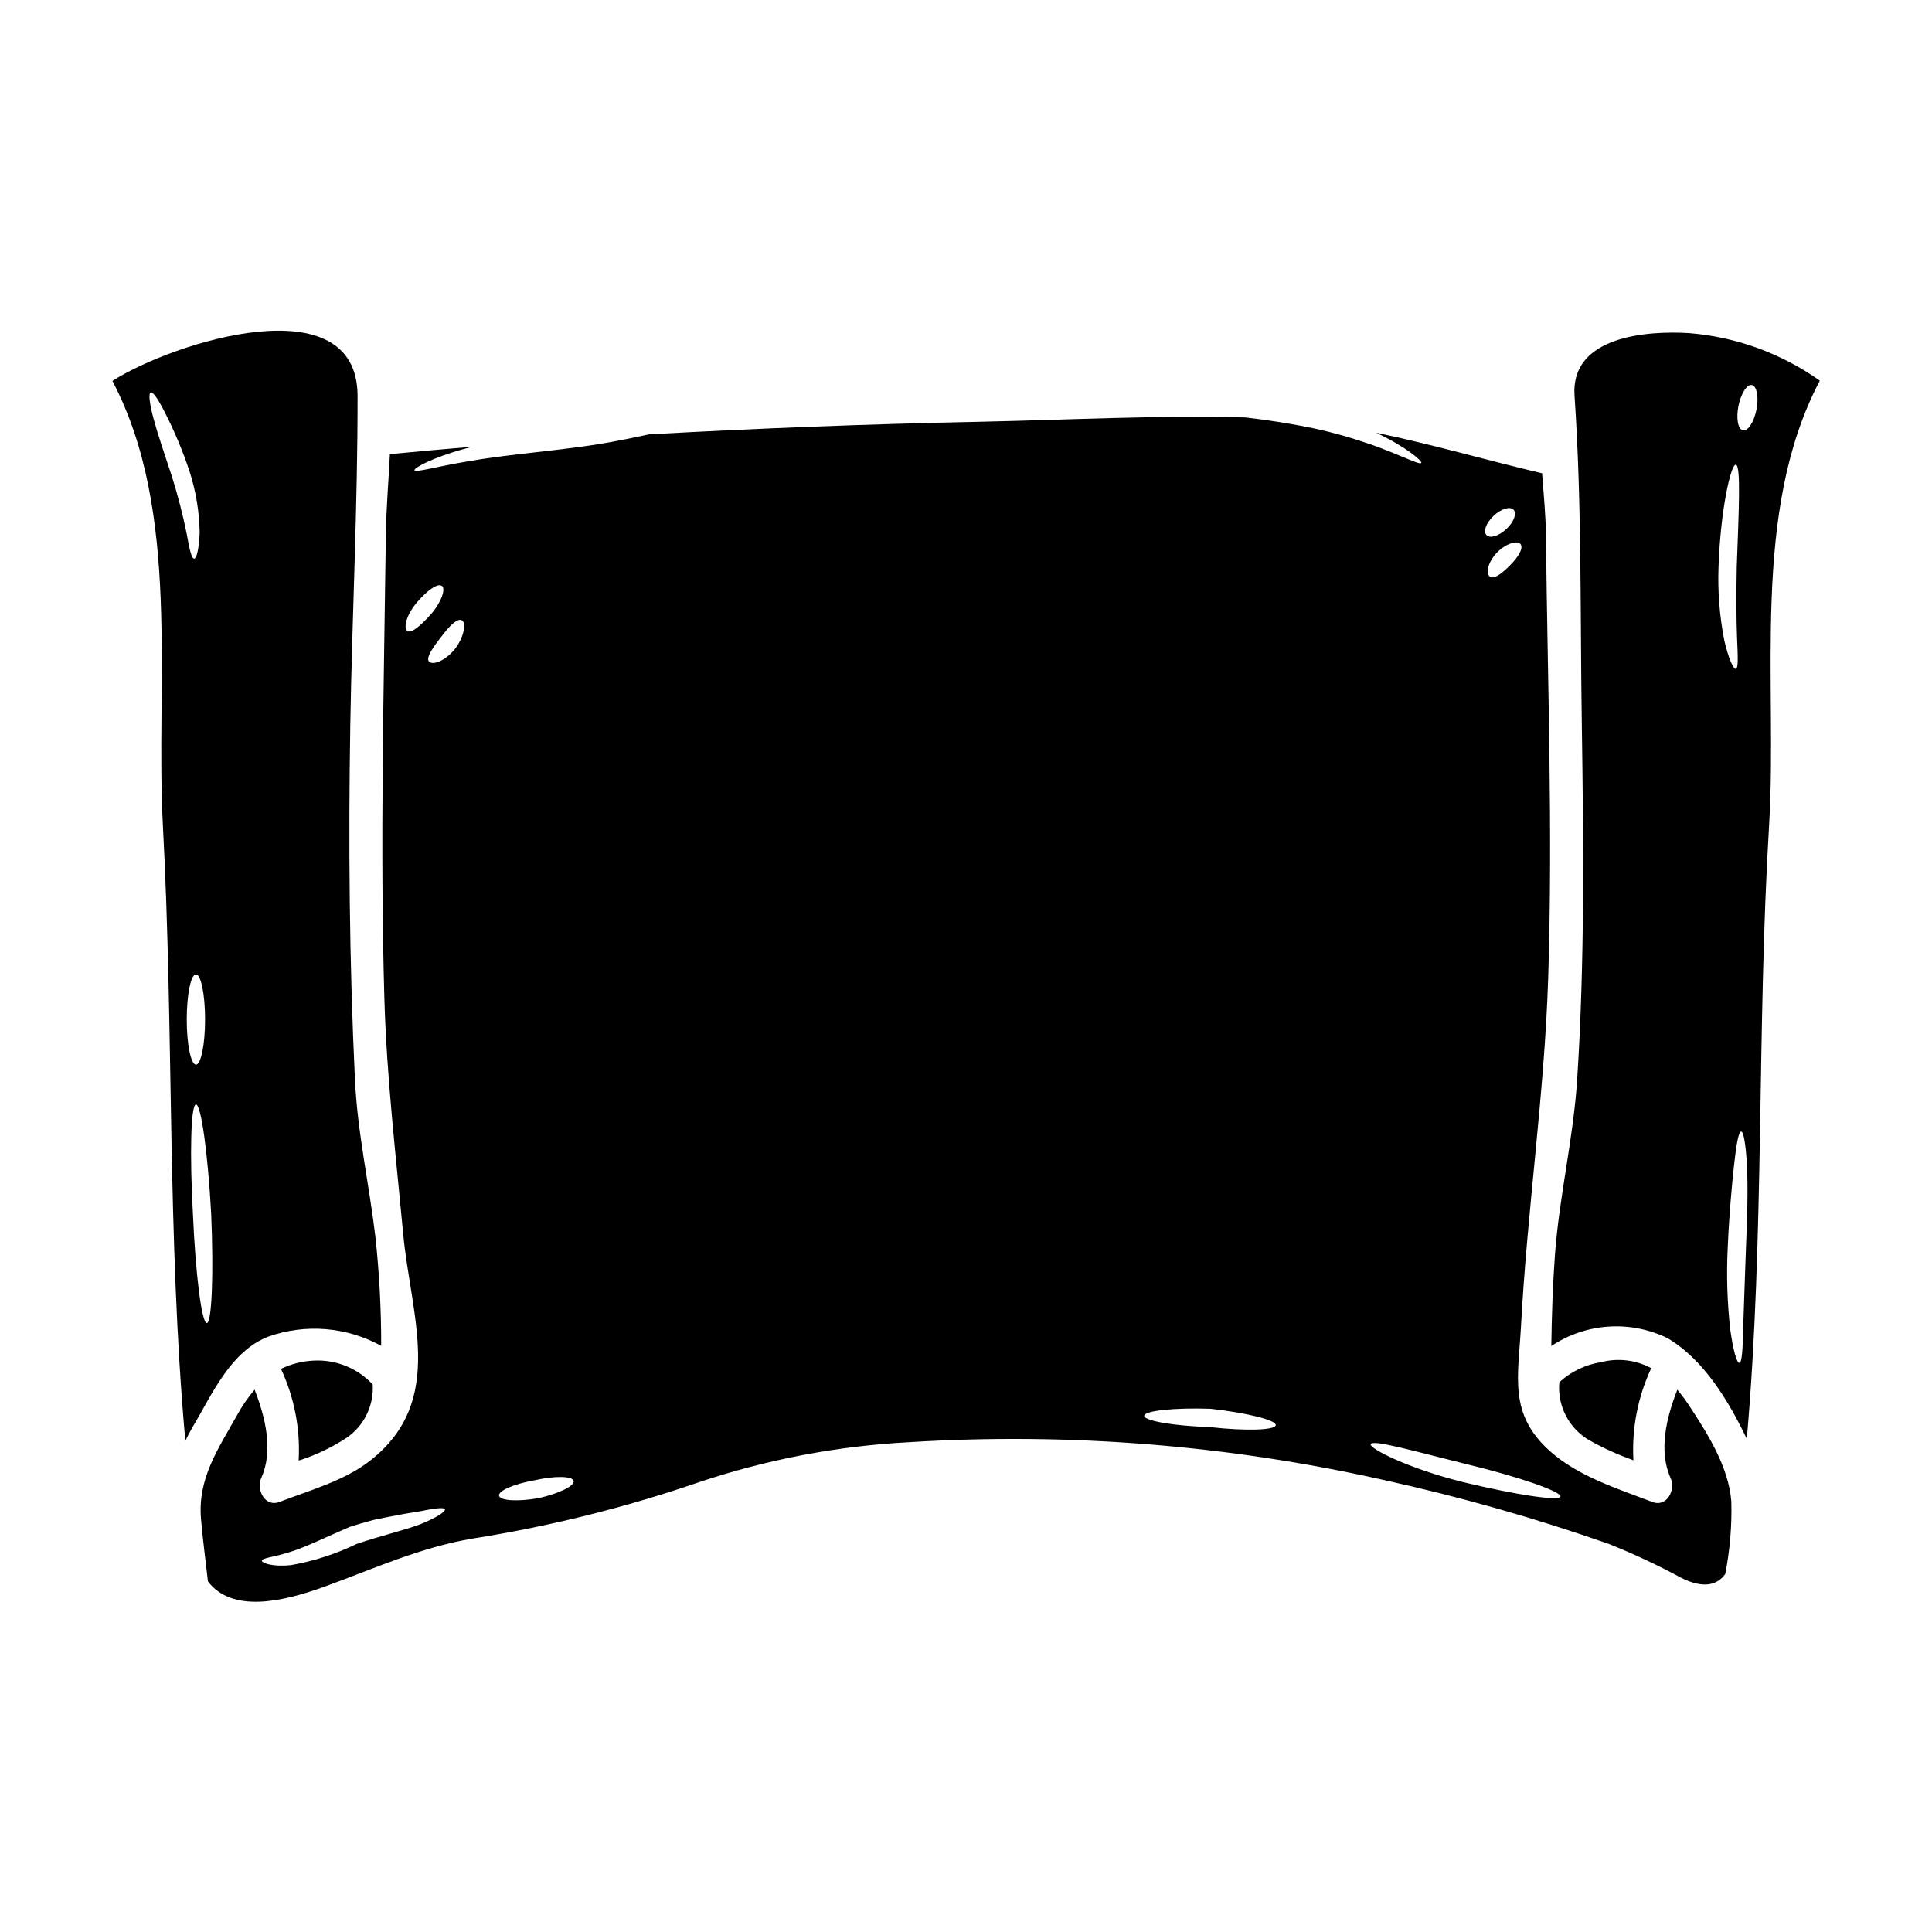
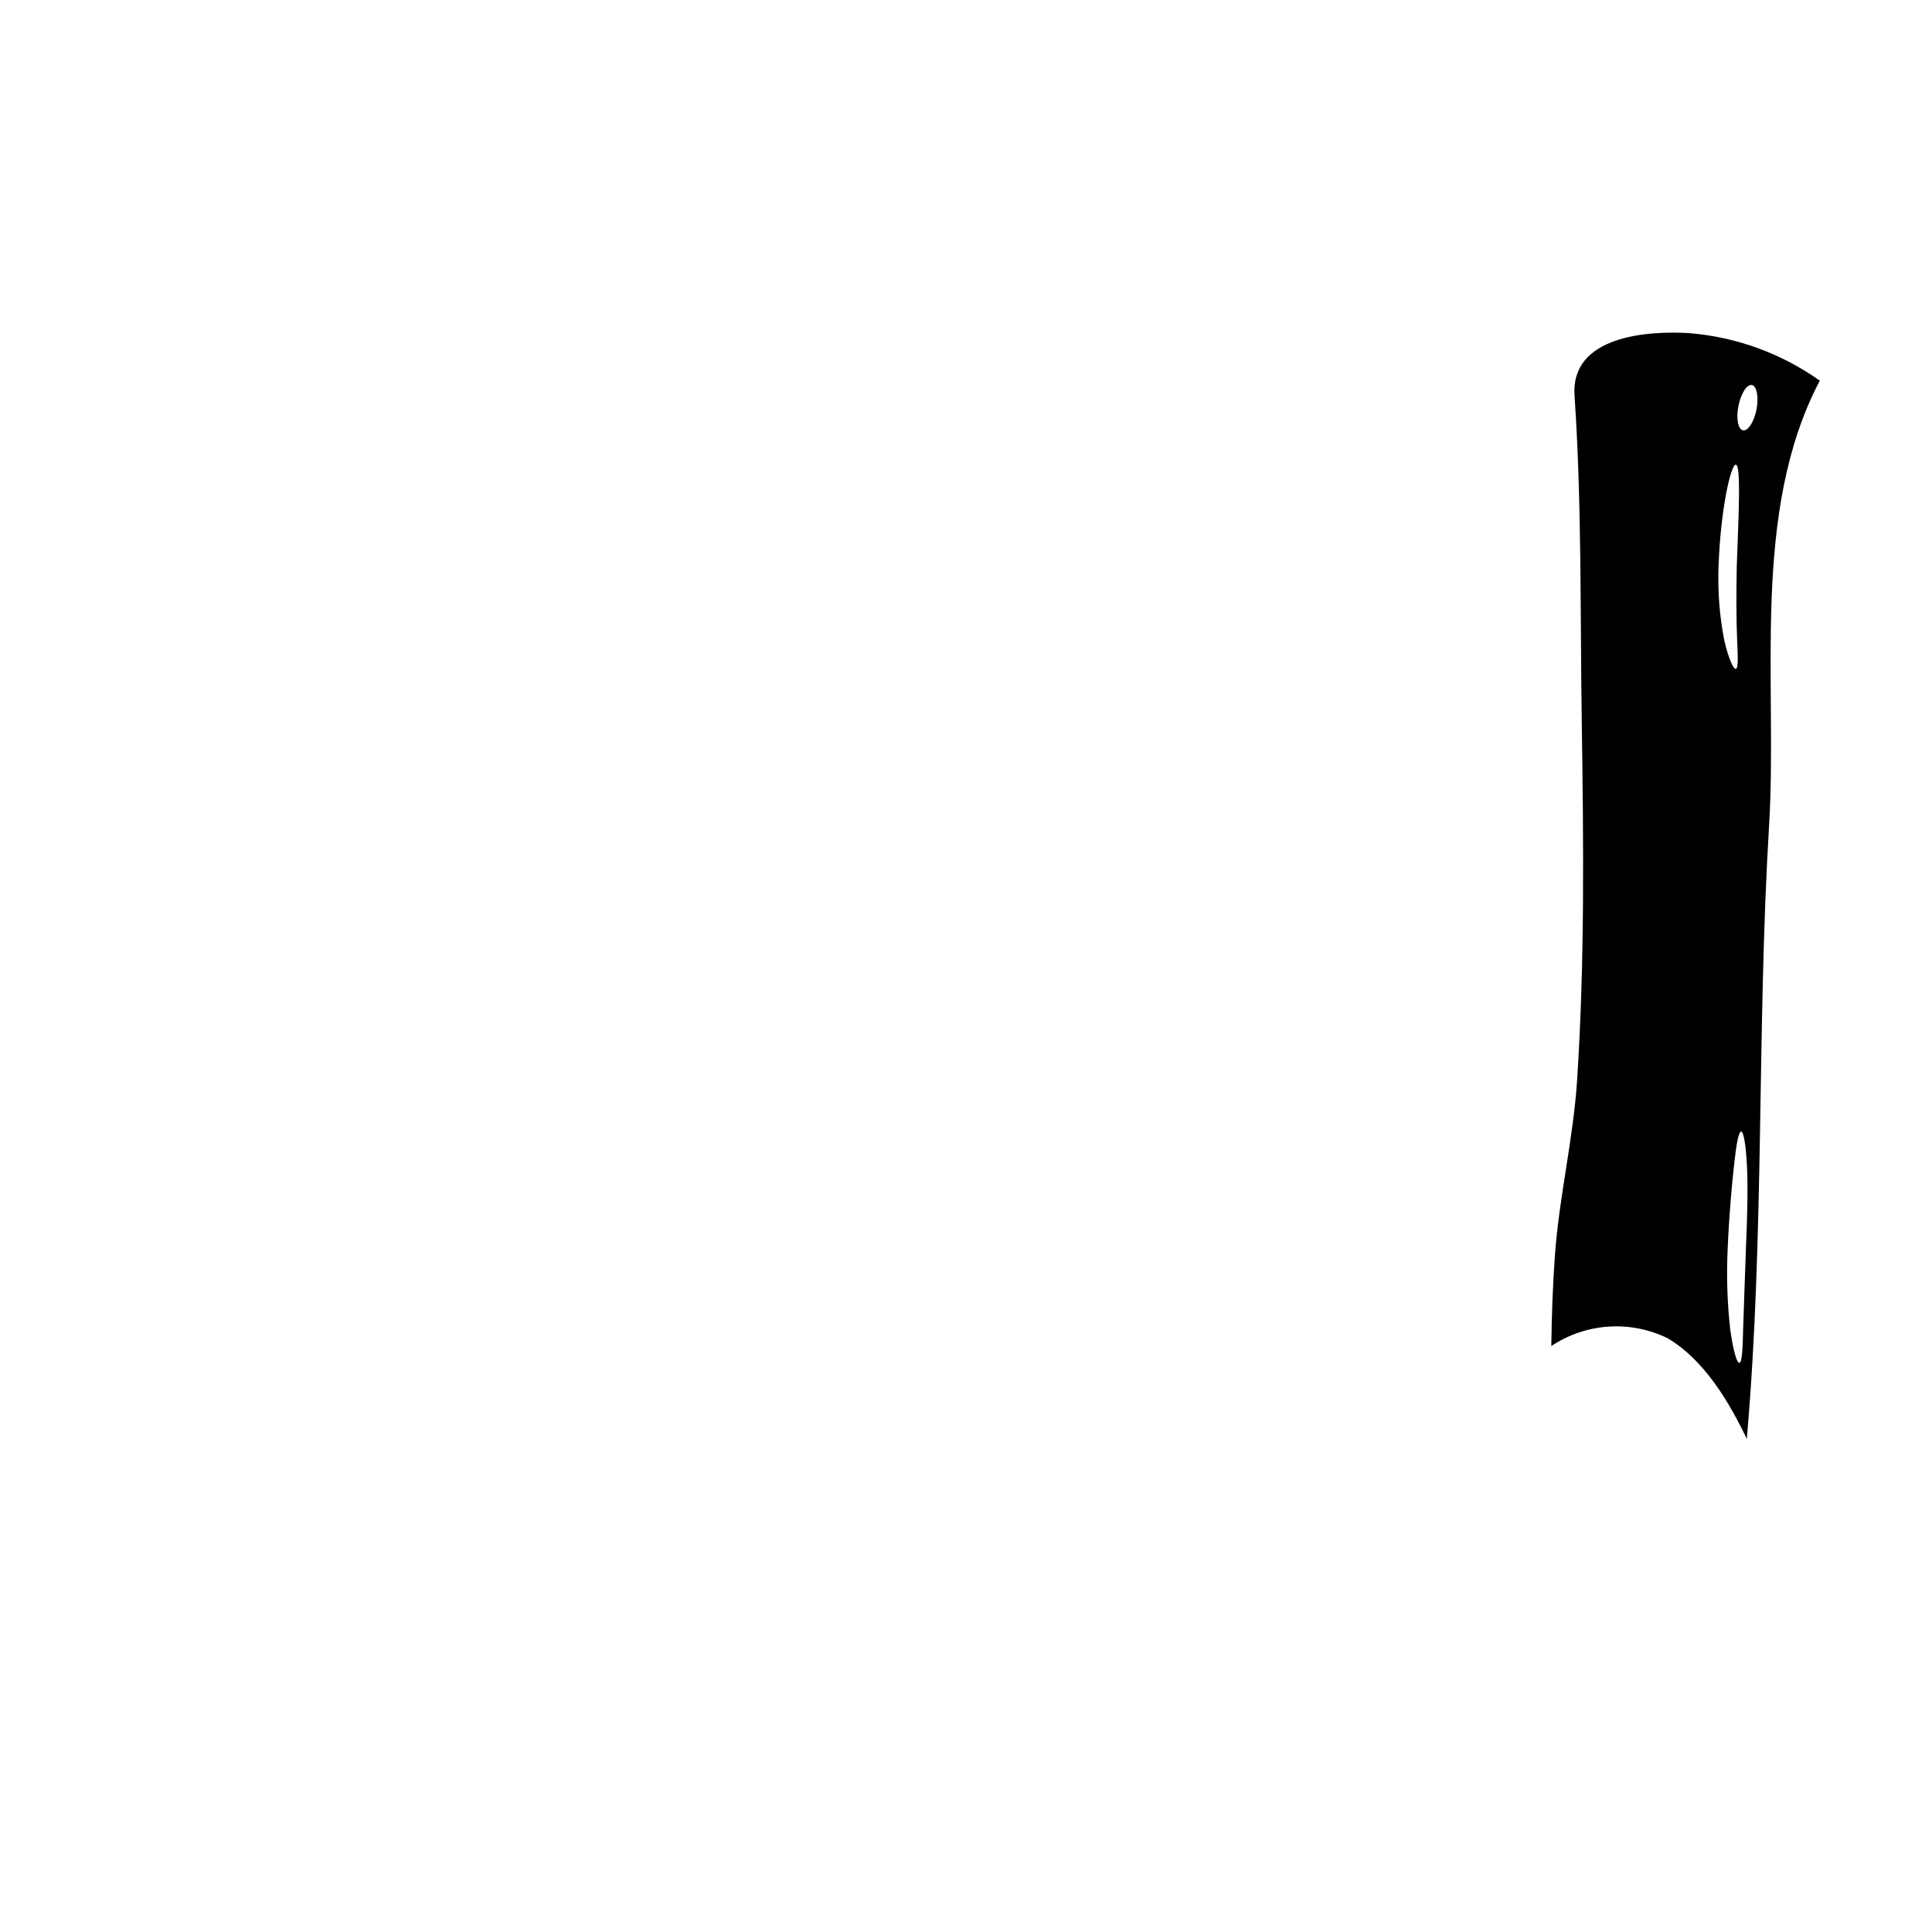
<svg xmlns="http://www.w3.org/2000/svg" fill="#000000" width="800px" height="800px" version="1.1" viewBox="144 144 512 512">
  <g>
-     <path d="m236.02 524.92c4.527-3.188 7.082-8.492 6.75-14.02-4.031-4.332-9.777-6.648-15.688-6.324-2.992 0.141-5.922 0.887-8.621 2.184 3.547 7.594 5.156 15.945 4.684 24.312 4.559-1.445 8.891-3.516 12.875-6.152z" />
-     <path d="m591.38 516.11c-0.887-1.324-1.848-2.598-2.871-3.82-2.906 7.383-5.031 16.207-1.781 23.418 1.379 3.019-0.922 7.844-4.856 6.32-9.281-3.543-19.77-6.809-27.301-13.617-10.805-9.801-8.219-19.543-7.5-32.82 1.637-30.836 6.207-61.438 7.211-92.301 1.262-39.227-0.172-78.539-0.602-117.77-0.059-4.852-0.574-10.398-1.008-16.09-15.027-3.543-29.312-7.731-43.992-10.75 8.188 3.883 12.242 7.504 11.98 7.988-0.375 0.688-5.312-2.039-13.449-4.914l-0.004 0.008c-4.805-1.688-9.707-3.078-14.68-4.168-5.606-1.18-11.809-2.211-18.422-2.961-23.617-0.633-47.23 0.66-70.848 1.148-29.172 0.602-58.27 1.711-87.301 3.332-4.328 0.949-8.992 1.898-13.777 2.672-6.812 1.035-13.16 1.723-18.969 2.387-5.805 0.66-10.949 1.324-15.262 2.098-8.504 1.41-13.879 3.047-14.109 2.328-0.168-0.543 4.602-3.301 13.383-5.688 0.629-0.172 1.324-0.348 1.969-0.52-7.269 0.605-14.562 1.262-21.867 1.969-0.344 7.184-0.977 14.398-1.062 21.207-0.543 41.062-1.574 82.102-0.395 123.14 0.602 20.801 3.047 41.492 4.973 62.188 2.043 21.922 11.352 44.199-8.504 60-6.984 5.547-16.062 7.957-24.227 11.121-3.938 1.523-6.234-3.301-4.883-6.32 3.277-7.211 1.121-16.062-1.75-23.418h-0.004c-1.805 2.133-3.387 4.441-4.723 6.894-4.914 8.793-10.402 16.582-9.48 27.387 0.488 5.512 1.207 11.02 1.84 16.531 6.379 8.363 19.57 5.512 30.922 1.379 13.102-4.766 25.43-10.43 39.34-12.758h-0.004c20.297-3.215 40.273-8.188 59.711-14.855 18.082-6.09 36.91-9.68 55.965-10.668 42.113-2.606 84.387 0.762 125.56 9.996 20.254 4.453 40.227 10.125 59.797 16.984 6.59 2.633 13.016 5.648 19.254 9.027 5.832 2.875 9.426 1.867 11.551-1.062 1.246-6.352 1.789-12.82 1.609-19.289-0.742-9.281-6.406-18.102-11.434-25.734zm-339.41-204.9c-1.066-0.719-0.434-4.113 2.586-7.648 2.699-3.102 5.312-5.027 6.496-4.328 1.18 0.695-0.059 4.328-2.789 7.477-2.473 2.758-5.176 5.273-6.293 4.5zm3.332 236.76c-4.402 1.637-10.52 3.047-16.816 5.199h0.004c-5.508 2.664-11.359 4.547-17.387 5.606-5.027 0.516-7.672-0.602-7.699-1.148-0.059-0.746 3.047-0.949 7.043-2.211 4.191-1.207 9.625-3.938 16.176-6.754l0.172-0.059 0.344-0.113 0.32-0.113 0.629-0.172 1.234-0.375 2.414-0.688c1.555-0.488 3.219-0.746 4.723-1.062 3.102-0.602 5.688-1.094 7.957-1.41 4.398-0.863 7.184-1.352 7.477-0.688 0.277 0.539-2.191 2.234-6.586 3.988zm9.336-232.07c-2.961 3.617-6.062 4.328-6.922 3.449-0.977-0.98 1.148-3.938 3.102-6.438 2.098-2.812 4.227-5.086 5.512-4.57 1.184 0.457 0.898 4.078-1.688 7.559zm21.984 225.14c-5.488 0.949-10.113 0.66-10.371-0.66-0.262-1.324 4.023-3.148 9.508-4.109 5.289-1.203 9.887-1.117 10.262 0.172s-3.82 3.34-9.383 4.606zm178.03-18.848c-9.629-0.309-17.422-1.664-17.422-2.984 0.059-1.355 7.93-2.184 17.559-1.871 9.801 1.09 17.531 3.047 17.297 4.367-0.23 1.328-8.039 1.555-17.434 0.492zm82.328-233.97c0.789 1.148-0.688 3.449-2.785 5.574-1.844 1.871-4.227 3.848-5.344 3.047-1.035-0.746-0.836-3.508 1.867-6.434 2.551-2.555 5.543-3.246 6.262-2.188zm-7.129-7.559c1.969-1.844 4.328-2.559 5.258-1.574s0.059 3.273-1.926 5.117-4.328 2.586-5.258 1.574c-0.926-1.008-0.059-3.246 1.926-5.109zm-8.266 256.07c-14.312-3.562-24.715-8.852-24.34-10 0.43-1.379 11.84 1.93 25.543 5.316 13.938 3.363 25.117 7.297 24.742 8.566-0.371 1.266-11.871-0.488-25.953-3.879z" />
-     <path d="m215.16 498.2c9.852-3.465 20.711-2.566 29.859 2.465 0.016-9.703-0.504-19.402-1.551-29.051-1.668-13.938-4.742-27.469-5.402-41.523-1.496-31.352-1.75-62.727-1.234-94.109 0.488-28.965 1.969-58.137 1.926-87.102-0.086-29.57-48.621-14.34-64.973-3.938 18.305 34.824 11.352 80.059 13.383 117.88 2.902 54.281 1.09 108.88 5.949 163.05h-0.008c0.562-1.219 1.188-2.406 1.871-3.562 5.121-8.59 10.062-20.23 20.18-24.105zm-25.605-227.94c-1.969-5.902-3.793-11.324-4.883-15.375-1.09-4.047-1.352-6.664-0.723-6.894 0.629-0.227 2.07 1.969 3.938 5.688 2.461 4.871 4.566 9.914 6.297 15.09 1.727 5.309 2.648 10.852 2.734 16.434-0.172 4.254-0.836 6.84-1.465 6.84-0.691 0-1.266-2.586-1.969-6.555v0.004c-1.039-5.141-2.352-10.227-3.93-15.23zm6.379 131.95c1.324 0 2.414 5.344 2.414 11.957s-1.09 11.98-2.414 11.98c-1.324 0-2.445-5.371-2.445-11.98 0.004-6.606 1.098-11.953 2.449-11.953zm2.875 92.418c-1.352 0-2.988-12.902-3.68-28.879-0.891-16.035-0.543-29.023 0.809-29.051 1.352-0.027 3.148 12.93 4.023 28.879 0.688 16.012 0.172 29.027-1.152 29.055z" />
-     <path d="m568.33 504.98c-4.137 0.645-7.992 2.492-11.09 5.312-0.281 3.051 0.312 6.117 1.711 8.84 1.398 2.723 3.547 4.988 6.191 6.535 3.75 2.102 7.676 3.883 11.727 5.316-0.461-8.398 1.16-16.781 4.723-24.402-4.062-2.184-8.797-2.754-13.262-1.602z" />
    <path d="m626.27 244.88c-10.184-7.227-22.125-11.574-34.57-12.594-11.02-0.688-31.523 0.688-30.434 16.582 1.969 28.91 1.469 58.137 1.93 87.102 0.457 31.324 0.789 62.848-1.234 94.109-1.008 15.719-4.769 30.98-5.902 46.668-0.574 7.988-0.836 15.977-0.949 23.965l-0.004 0.004c9.16-6.109 20.871-6.91 30.773-2.098 9.656 5.66 16.266 16.723 21.039 26.699 4.723-54 2.641-108.37 5.902-162.51 2.297-37.926-4.973-82.984 13.449-117.93zm-26.84 49.281c0.516-15.199 3.305-27.188 4.57-27.012 1.41 0.145 0.789 12.328 0.254 27.16-0.141 7.383-0.113 14.078 0.086 18.82 0.203 4.883 0.375 8.02-0.344 8.133-0.605 0.086-1.926-2.699-3.047-7.559l0.004 0.004c-1.258-6.434-1.77-12.992-1.523-19.543zm7.269 180.46c-0.289 8.391-0.574 15.949-0.746 21.469-0.113 5.512-0.316 9.02-1.004 9.082-0.688 0.059-1.637-3.277-2.418-8.824-0.812-7.277-1.031-14.609-0.66-21.922 0.371-8.504 1.062-16.137 1.664-21.648 0.602-5.512 1.207-8.906 1.898-8.906 0.629 0 1.234 3.449 1.523 9.02 0.289 5.574 0.113 13.316-0.258 21.734zm2.785-222.08c-0.66 3.305-2.266 5.777-3.59 5.492-1.324-0.289-1.844-3.191-1.18-6.496 0.691-3.363 2.297-5.805 3.594-5.492 1.293 0.32 1.809 3.254 1.176 6.5z" />
  </g>
</svg>